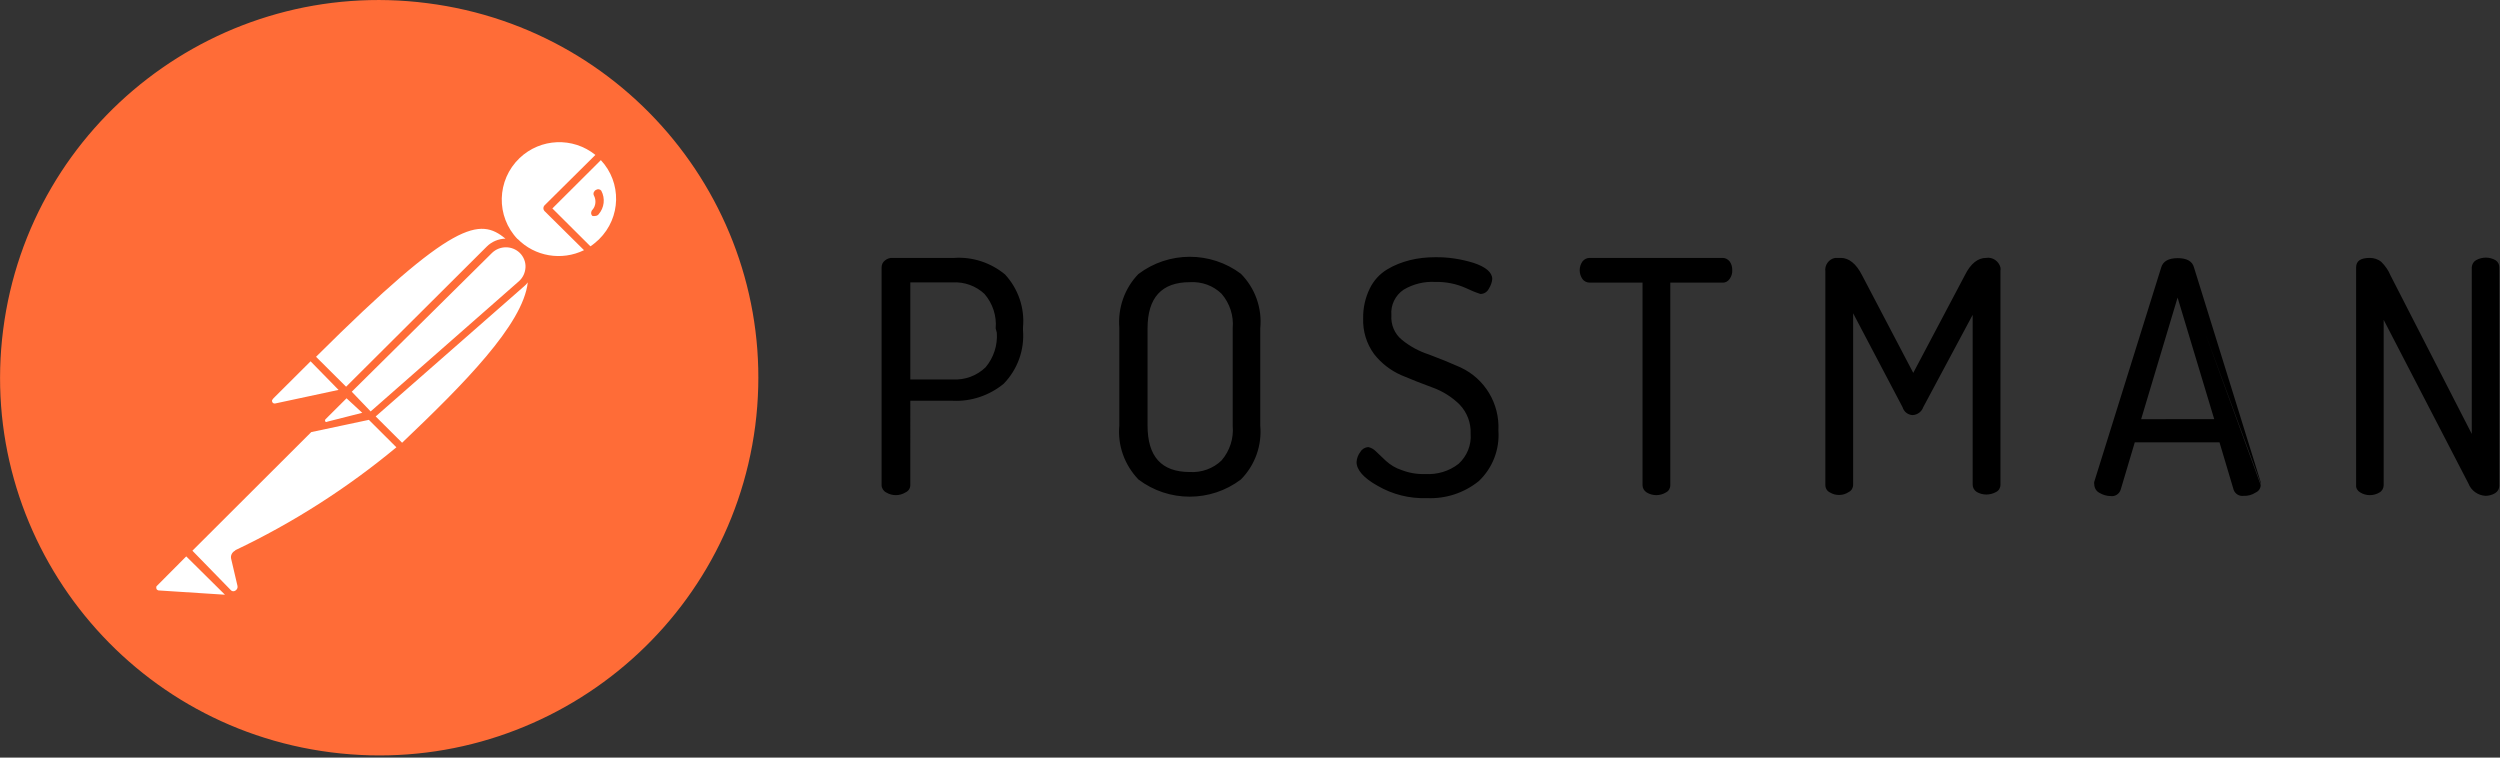
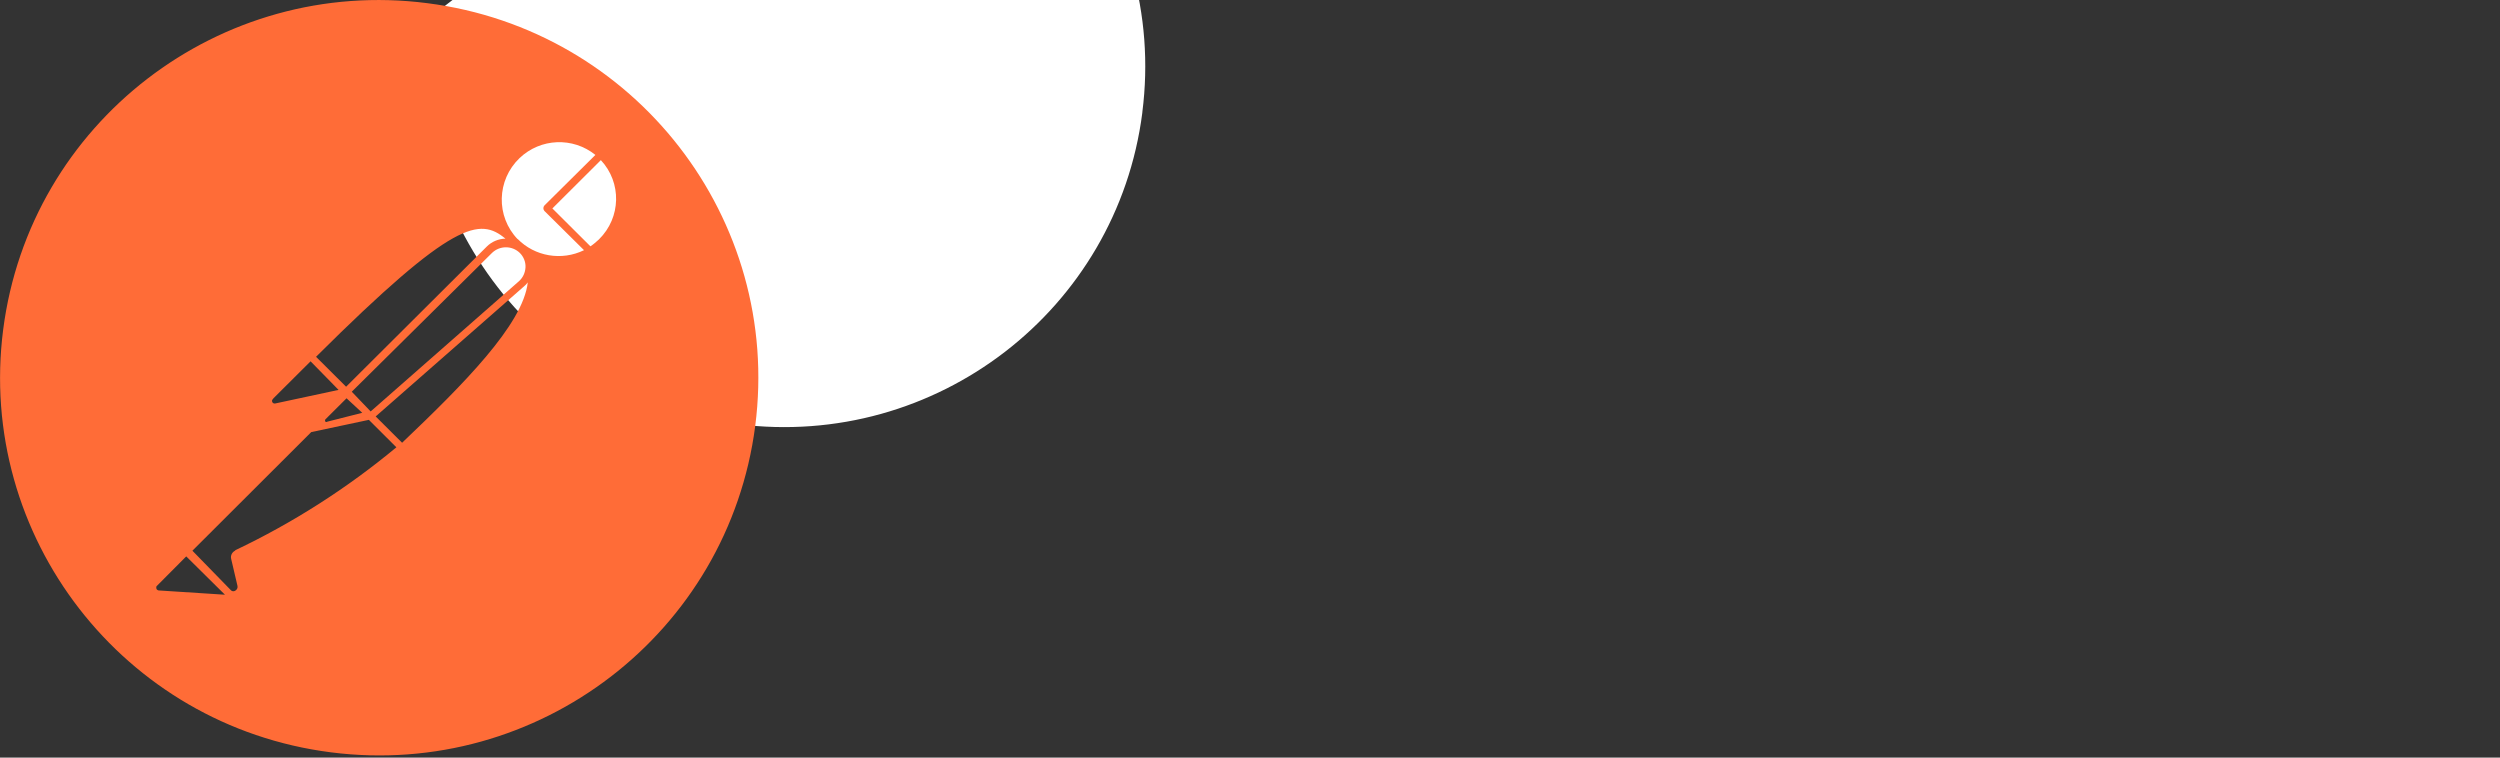
<svg xmlns="http://www.w3.org/2000/svg" width="99" height="30" viewBox="0 0 99 30">
  <rect x="0" y="0" width="99" height="30" fill="#333333" stroke="none" />
  <g fill="none">
-     <path fill="#FFF" d="M16.834.835C8.989-.17 1.812 5.353.81 13.168c-1 7.814 4.536 14.964 12.38 15.96 7.844 1.007 15.021-4.517 16.022-12.332v-.018c1-7.814-4.544-14.946-12.38-15.943z" />
-     <path fill="#000" d="M37.797 10.213h-2.444c-.117-.01-.234.036-.315.107-.081.063-.127.162-.127.27v8.623c0 .116.073.233.18.287.235.144.533.144.767 0 .117-.054.19-.162.19-.287V15.87h1.677c.73.036 1.451-.206 2.02-.673.55-.566.829-1.339.766-2.12v-.117c.072-.763-.19-1.527-.713-2.093-.568-.467-1.28-.7-2.001-.655zm1.677 2.964c.036.494-.126.988-.442 1.365-.352.341-.82.512-1.307.485h-1.677v-3.844h1.677c.468-.027.928.143 1.262.458.324.377.487.871.442 1.365l.045.17zM45.082 10.85c-.55.566-.82 1.348-.757 2.129v3.871c-.073.79.207 1.563.757 2.138 1.2.907 2.858.907 4.057 0 .56-.566.839-1.347.767-2.138v-3.844c.08-.8-.199-1.59-.767-2.165-1.199-.898-2.858-.898-4.057.01zm3.733 6.01c.045.502-.117.996-.442 1.374-.334.323-.793.485-1.253.458-1.136 0-1.677-.62-1.677-1.842v-3.844c0-1.222.559-1.832 1.677-1.832.469-.027.92.134 1.253.458.325.377.487.871.442 1.365v3.862zM57.84 14.55c-.424-.188-.838-.358-1.253-.511-.388-.126-.757-.323-1.073-.584-.289-.233-.442-.602-.415-.97-.036-.404.153-.79.487-1.015.379-.224.82-.332 1.253-.305.415-.01.83.072 1.209.242.189.09.378.17.577.234.144 0 .27-.081.333-.207.072-.117.126-.251.135-.386 0-.26-.252-.476-.739-.638-.496-.153-1.01-.233-1.533-.224-.333 0-.667.036-.991.116-.316.081-.623.198-.902.369-.298.18-.532.44-.685.754-.18.368-.27.773-.262 1.186-.018.503.135 1.006.433 1.41.28.36.65.647 1.073.835.424.18.838.342 1.253.494.397.144.767.378 1.064.674.298.314.45.727.433 1.15.036.449-.144.889-.478 1.194-.379.297-.848.431-1.325.404-.325.01-.64-.044-.938-.161-.226-.072-.433-.198-.613-.36l-.406-.386c-.081-.08-.19-.143-.297-.161-.127.009-.244.08-.307.188-.09.117-.144.252-.153.404 0 .306.27.63.838.944.586.34 1.262.511 1.948.485.748.035 1.478-.207 2.055-.674.55-.521.83-1.258.776-2.003.054-1.06-.532-2.048-1.497-2.497zM68.218 10.213h-5.266c-.117 0-.216.053-.288.143-.144.207-.144.485 0 .692.063.09.171.144.288.144h2.092v8.02c0 .117.063.225.163.288.234.144.532.144.766 0 .108-.054.171-.162.171-.287v-8.021h2.065c.117.009.225-.054.289-.153.072-.099.108-.225.099-.35 0-.117-.027-.234-.1-.333-.072-.09-.17-.143-.279-.143zM78.65 10.213c-.325 0-.613.224-.839.682l-2.046 3.871-2.029-3.87c-.234-.459-.523-.683-.838-.683h-.226c-.252.044-.424.287-.388.538v8.453c0 .125.064.242.18.296.118.072.253.108.388.099.127 0 .253-.045.361-.117.108-.054.171-.162.171-.287v-6.79l1.957 3.718c.054.18.207.305.397.314.198-.009.36-.135.423-.314l1.957-3.656v6.728c0 .116.063.224.162.287.235.135.523.135.767 0 .108-.054.171-.162.171-.287v-8.47c.009-.045.009-.09 0-.135-.063-.243-.307-.422-.568-.377zM86.242 10.222c-.37 0-.586.125-.658.368l-2.651 8.488c-.01.036-.01.063 0 .099 0 .143.08.278.207.341.135.08.289.126.442.126.171.027.343-.081.397-.252l.559-1.877h3.354l.559 1.877c.054.162.225.27.397.243.162.009.333-.036.468-.126.127-.054.208-.17.208-.305m.009-.036v-.045l-2.651-8.533c-.063-.243-.28-.368-.65-.368l3.3 8.946zm-4.743-2.57l1.443-4.814 1.451 4.815H84.79zM98.82 10.302c-.235-.134-.523-.134-.767 0-.099.054-.162.162-.171.279v6.602l-3.219-6.279c-.081-.197-.207-.377-.36-.53-.127-.108-.29-.161-.46-.161-.37 0-.541.125-.541.377v8.623c-.01.116.054.224.162.287.234.144.532.144.766 0 .1-.054.163-.17.163-.287v-6.548l3.354 6.476c.108.287.378.476.676.494.135 0 .27-.036.388-.108.099-.063.162-.17.162-.287v-8.66c0-.116-.054-.215-.153-.278z" />
-     <path fill="#FF6C37" d="M23.605 7.518c-.081.036-.126.135-.09.216 0 .009.009.009.009.017.09.18.072.405-.063.557-.063.063-.072.171-.01.234l.01.009c.036.009.08.009.117 0 .045 0 .099-.027.126-.063.226-.26.27-.629.108-.934-.045-.063-.135-.08-.207-.036z" />
+     <path fill="#FFF" d="M16.834.835c-1 7.814 4.536 14.964 12.38 15.96 7.844 1.007 15.021-4.517 16.022-12.332v-.018c1-7.814-4.544-14.946-12.38-15.943z" />
    <path fill="#FF6C37" d="M16.924.126C8.7-.934 1.18 4.859.126 13.05c-1.055 8.192 4.752 15.692 12.975 16.742 8.223 1.051 15.742-4.733 16.806-12.925C30.962 8.677 25.156 1.177 16.924.126c.009 0 .009 0 0 0zm3.092 9.323c-.28.01-.54.117-.739.314l-5.572 5.551-1.19-1.185c5.482-5.452 6.483-5.506 7.501-4.68zm-6.086 6.063l5.554-5.497c.307-.296.794-.296 1.1 0 .154.153.235.36.226.566-.01.215-.1.413-.262.557l-5.87 5.155-.748-.781zm.415.835l-1.38.35c-.026.019-.054.019-.08 0-.019-.026-.019-.062 0-.09l.838-.835.622.575zm-3.516-.575l1.47-1.464 1.108 1.132-2.515.539c-.054.009-.108-.027-.117-.08-.01-.037 0-.064.027-.09l.027-.037zM6.275 23.38c-.036-.009-.072-.036-.08-.063-.01-.036-.01-.071 0-.098l1.18-1.186 1.533 1.518-2.633-.17zm3.03-1.572c-.117.063-.18.189-.153.315l.252 1.078c.018.071-.018.143-.072.18-.054.044-.135.044-.18 0l-1.533-1.573 4.706-4.697 2.282-.485 1.09 1.087c-1.947 1.616-4.093 2.99-6.383 4.077v.018h-.01zm6.618-4.275l-1.046-1.042 5.87-5.147c.054-.045.108-.098.153-.161-.19 1.67-2.552 4.042-4.977 6.35zm4.58-8.057c-.874-.907-.838-2.344.072-3.216.83-.79 2.11-.844 3.003-.125l-2.02 2.003c-.054.063-.054.152 0 .215l1.569 1.554c-.884.431-1.947.252-2.633-.449l.01.018zm3.22 0c-.11.099-.217.198-.343.278l-1.506-1.5 1.92-1.913c.83.89.803 2.273-.072 3.135z" />
  </g>
</svg>